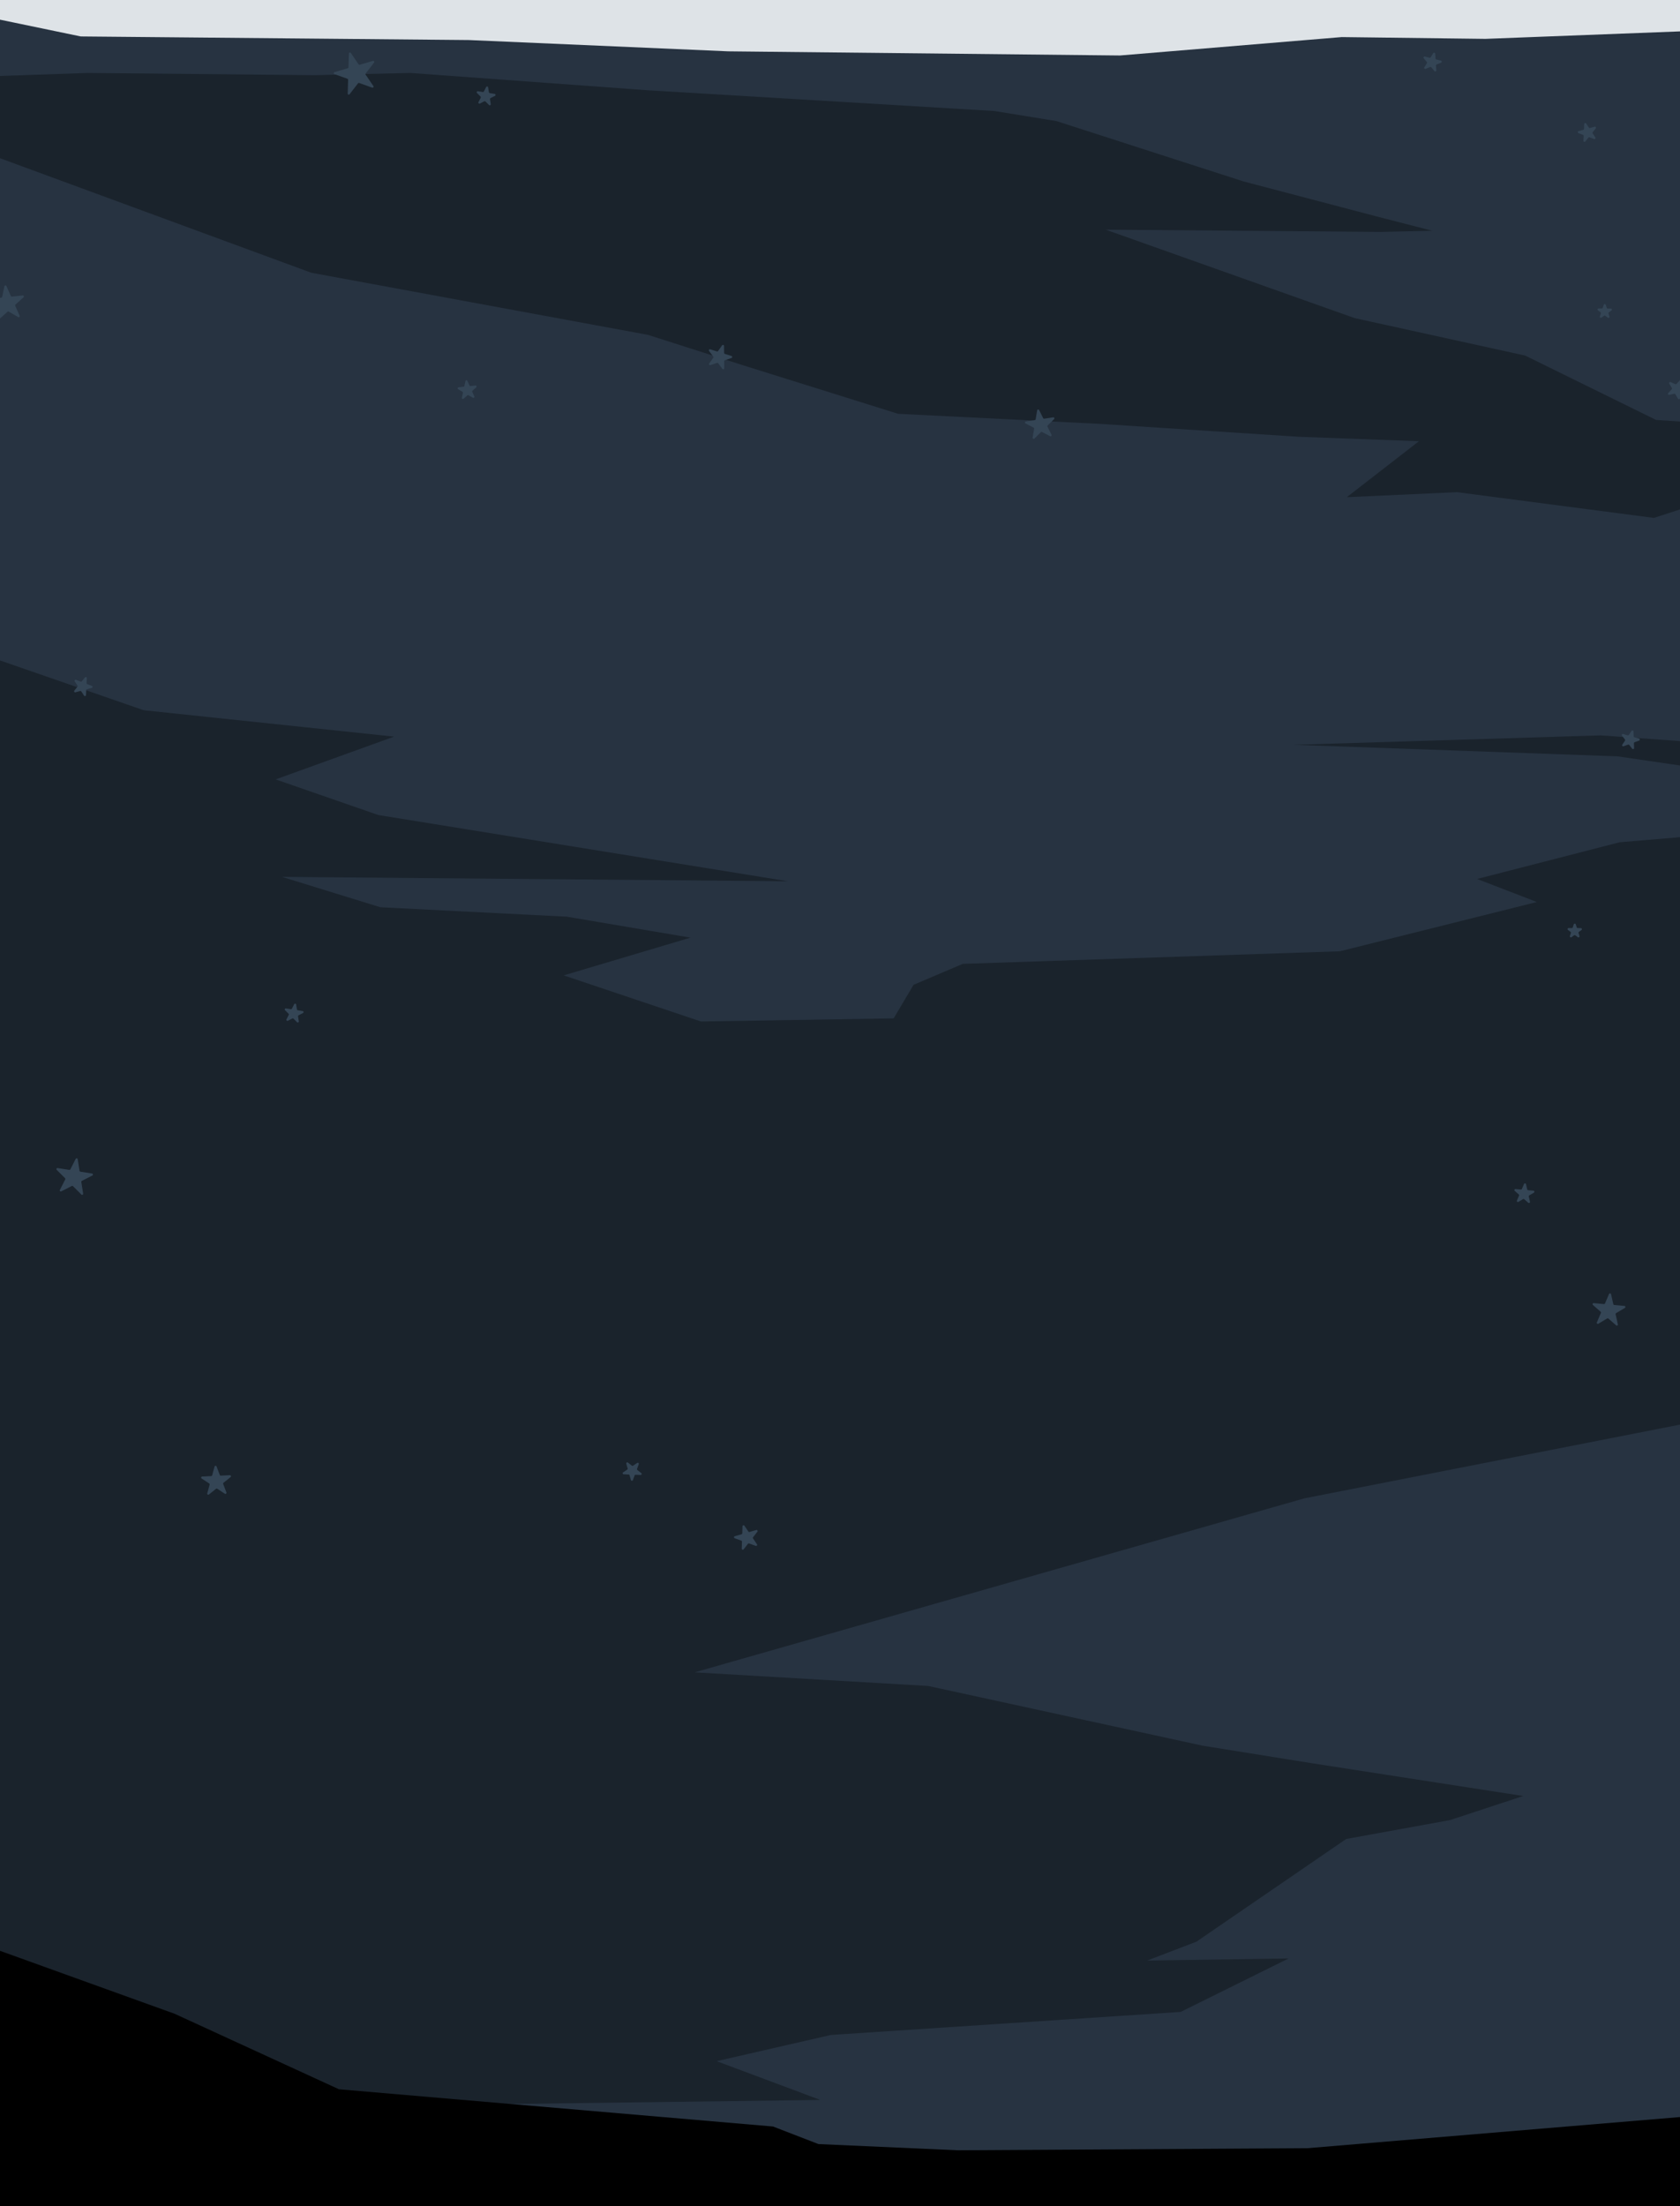
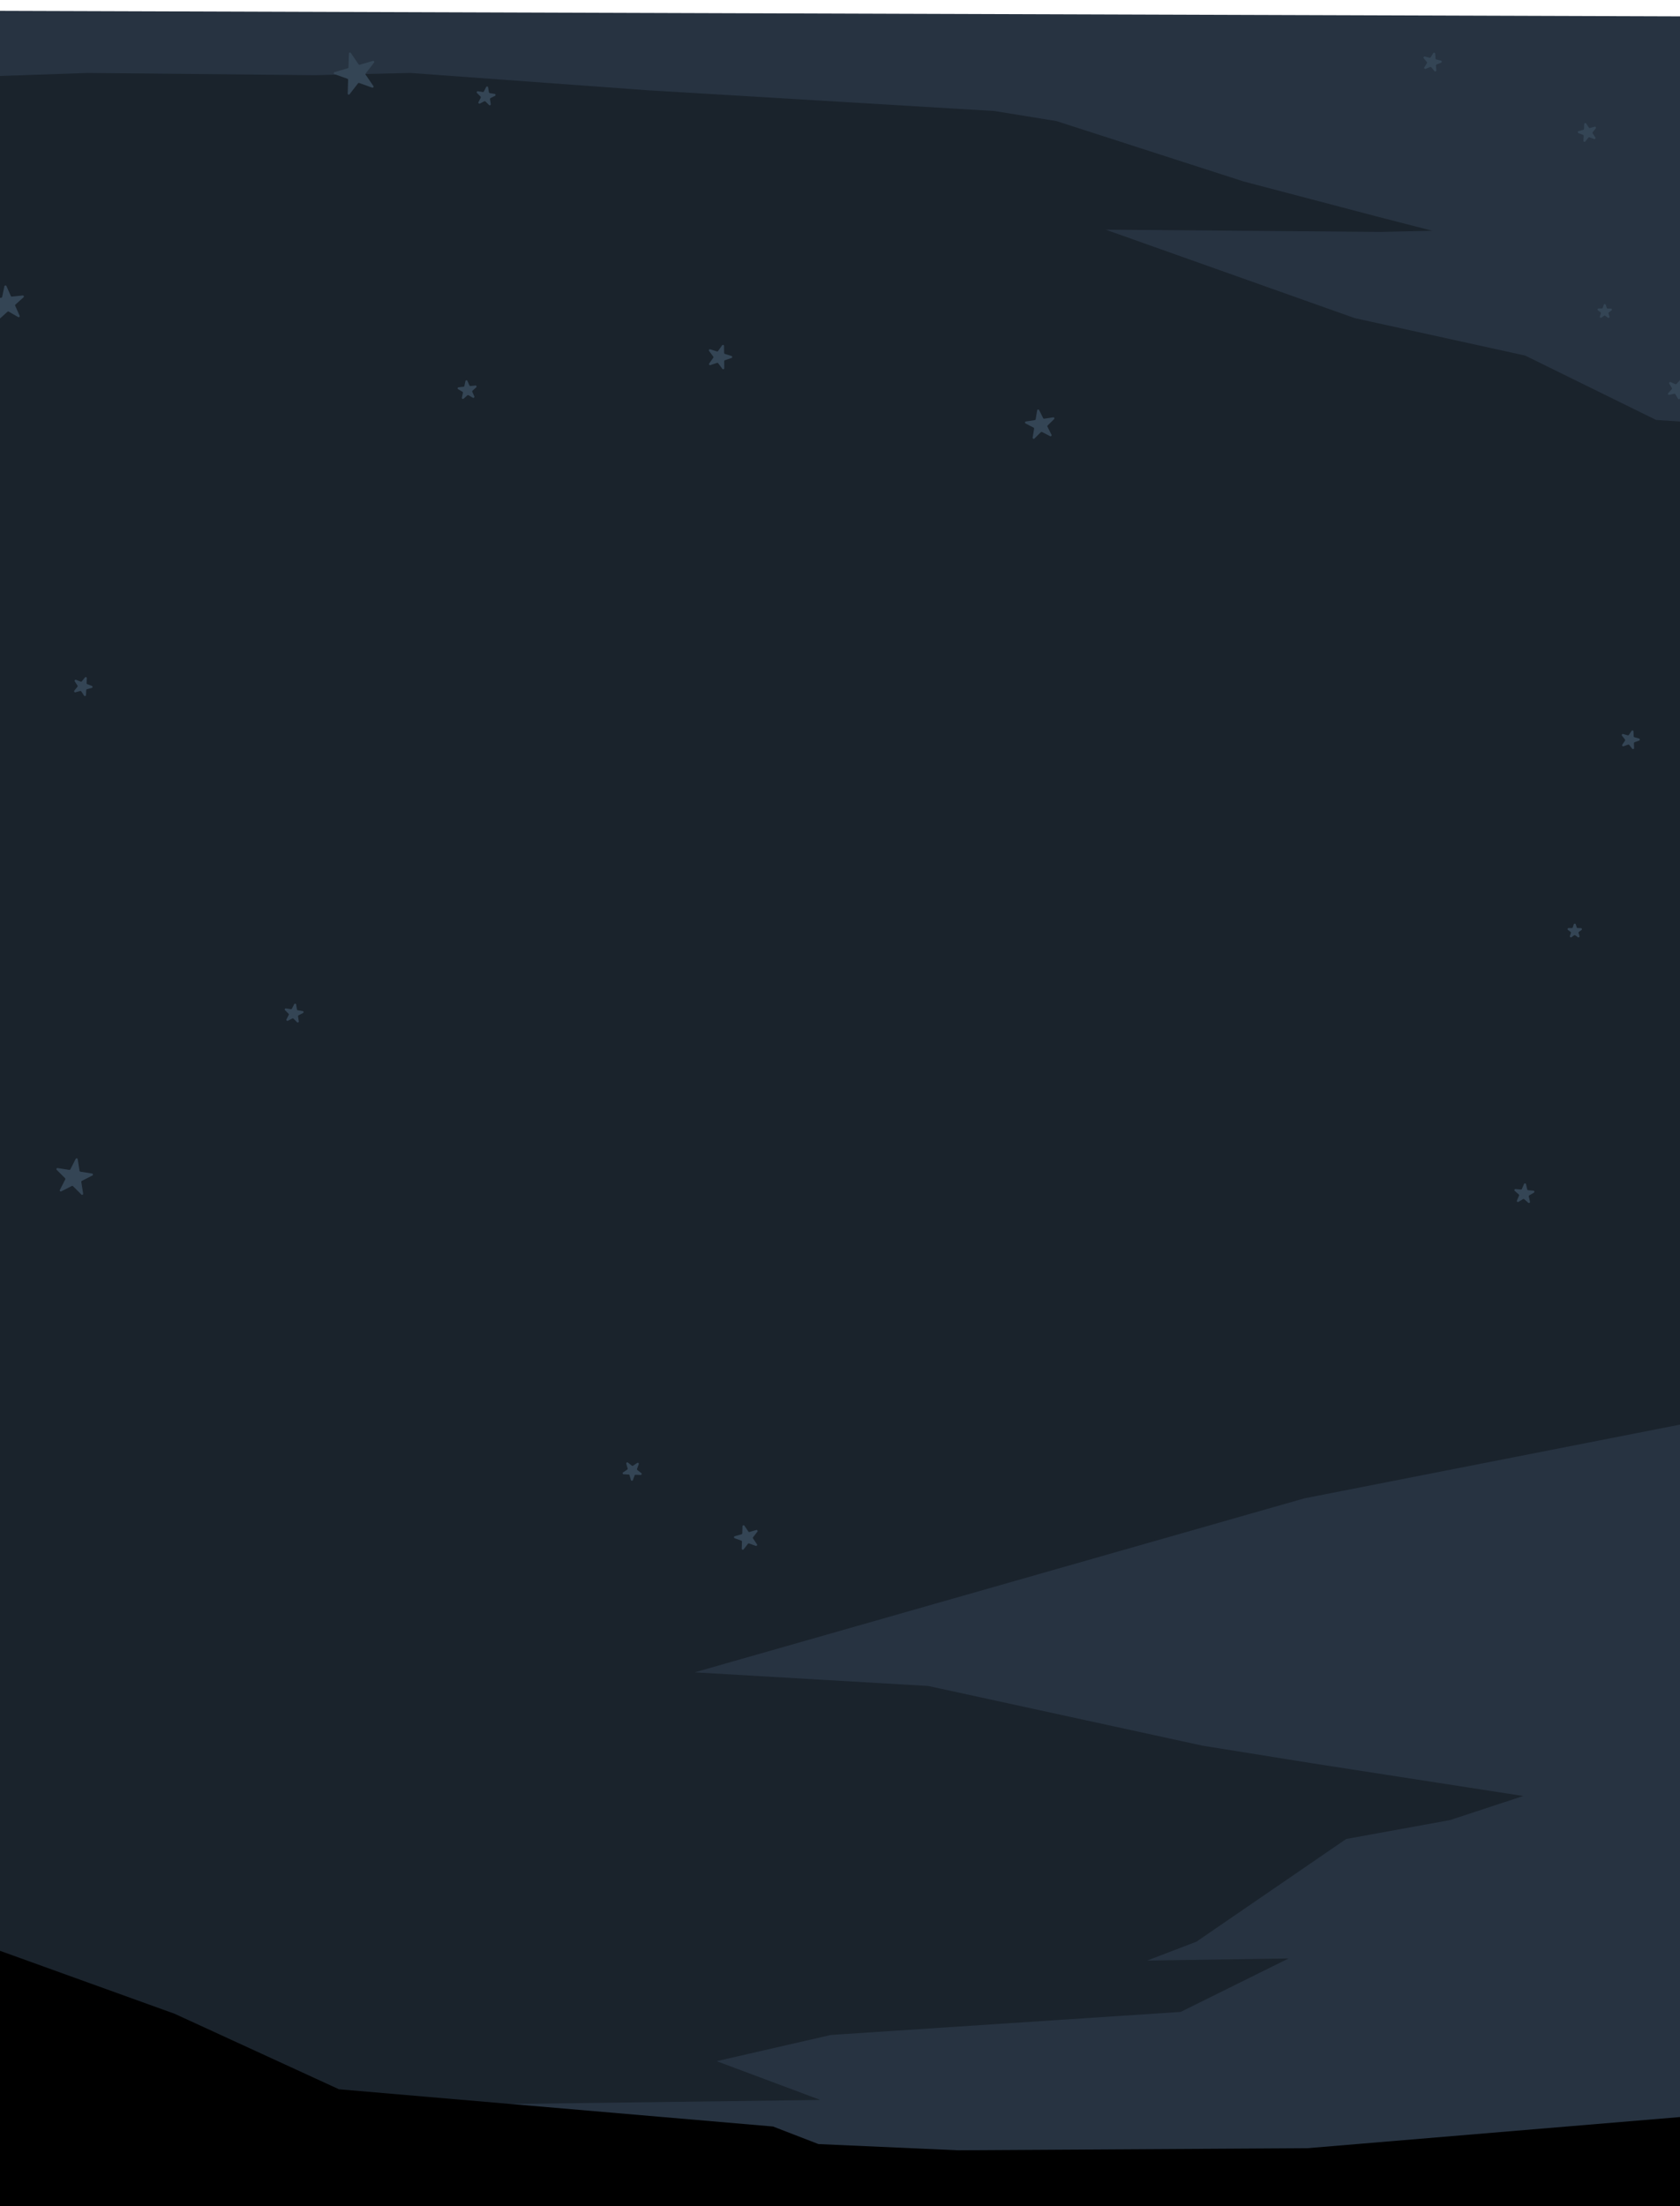
<svg xmlns="http://www.w3.org/2000/svg" version="1.1" viewBox="0 0 3200 4200">
  <defs>
    <style>
      .st0 {
        fill: none;
      }

      .st1 {
        fill: #344555;
      }

      .st2 {
        fill: #273341;
      }

      .st3 {
        fill: #dee3e7;
      }

      .st4 {
        fill: #1a232c;
      }

      .st5 {
        clip-path: url(#clippath);
      }
    </style>
    <clipPath id="clippath">
      <rect class="st0" y="33.271" width="3200" height="3098.51" />
    </clipPath>
  </defs>
  <g>
    <rect class="st4" y="127.883" width="3200" height="4100.609" />
-     <polygon class="st2" points="3200 969.869 3150.241 985.968 2775.175 936.954 2565.267 946.544 2702.719 839.991 2472.566 831.467 2095.369 806.96 1710.714 787.78 1417.694 696.145 1234.424 637.541 592.977 519.267 0 301.185 0 633.799 0 1257.313 273.642 1352.088 750.628 1402.351 525.043 1483.774 720.577 1551.612 1500.861 1677.725 537.015 1669.332 724.568 1727.194 1079.722 1745.151 1315.161 1785.056 1073.736 1856.885 1335.113 1944.676 1702.239 1938.69 1740.148 1874.842 1833.925 1834.937 2552.213 1810.994 2927.32 1717.218 2813.591 1673.322 3084.944 1603.489 3200 1593.785 3200 1457.3 3080.954 1439.878 2464.423 1417.931 3049.03 1399.974 3200 1410.868 3200 969.869" />
    <polygon class="st2" points="0 20.66 0 144.658 166.766 138.874 599.37 143.136 781.575 138.874 1234.424 171.906 1893.985 211.33 2012.258 230.51 2369.21 345.586 2620.674 411.649 2728.292 439.353 2630.264 441.484 2106.025 437.222 2580.184 605.575 2905.17 676.965 3154.503 799.501 3200 802.462 3200 31.16 0 20.66" />
    <polygon class="st2" points="3200 2712.118 2484.375 2852.513 1323.142 3183.724 1768.082 3209.662 2290.836 3323.391 2502.332 3357.31 2901.381 3419.163 2761.714 3465.053 2564.185 3500.968 2278.865 3696.502 2185.088 3732.416 2454.446 3728.426 2248.936 3830.183 1582.524 3874.079 1365.042 3923.96 1562.571 3997.784 796.397 4007.76 469.176 4119.494 1879.815 4119.494 3200 4119.494 3200 2712.118" />
    <polygon points="0 3713.878 332.693 3833.783 645.656 3977.47 1472.351 4048.33 1558.957 4081.791 1824.68 4093.601 2489.973 4089.664 3200 4030.336 3200 4888.472 0 4888.472 0 3713.878" />
  </g>
-   <polygon class="st3" points="0 37.455 153.837 69.384 893.241 76.249 1387.135 97.723 2133.061 105.634 2555.752 70.598 2829.258 73.989 3200 59.761 3200 0 0 0 0 37.455" />
  <g class="st5">
    <g>
      <path class="st1" d="M662.285,178.151l.785-26.24c.026-.866-.509-1.65-1.324-1.943l-24.713-8.855c-1.824-.654-1.746-3.259.114-3.803l25.198-7.362c.832-.243,1.412-.994,1.438-1.86l.785-26.24c.058-1.937,2.56-2.668,3.652-1.067l14.788,21.69c.488.716,1.382,1.036,2.213.793l25.198-7.362c1.86-.543,3.328,1.611,2.143,3.143l-16.059,20.767c-.53.685-.558,1.634-.07,2.35l14.788,21.69c1.091,1.601-.503,3.663-2.327,3.009l-24.713-8.855c-.816-.292-1.727-.026-2.257.659l-16.059,20.767c-1.185,1.533-3.639.653-3.581-1.283Z" />
      <path class="st1" d="M-4.451,605.486l4.313-20.289c.18-.848-.206-1.715-.956-2.148l-17.963-10.371c-1.678-.969-1.136-3.519.791-3.721l20.629-2.168c.862-.091,1.567-.726,1.747-1.573l4.313-20.289c.403-1.895,2.995-2.168,3.783-.398l8.437,18.949c.352.792,1.174,1.266,2.036,1.176l20.629-2.168c1.927-.203,2.987,2.179,1.547,3.475l-15.415,13.879c-.644.58-.841,1.508-.489,2.3l8.437,18.949c.788,1.77-1.149,3.514-2.827,2.546l-17.963-10.371c-.75-.433-1.694-.334-2.338.246l-15.415,13.879c-1.44,1.296-3.697-.007-3.295-1.902Z" />
      <path class="st1" d="M911.329,194.486l4.291-8.421c.393-.772.245-1.71-.368-2.322l-6.683-6.683c-1.37-1.37-.187-3.693,1.727-3.39l9.335,1.478c.856.136,1.702-.295,2.095-1.067l4.291-8.421c.88-1.726,3.454-1.318,3.757.595l1.478,9.335c.136.856.807,1.527,1.663,1.663l9.335,1.478c1.914.303,2.321,2.878.595,3.757l-8.421,4.291c-.772.393-1.203,1.239-1.067,2.095l1.478,9.335c.303,1.914-2.02,3.097-3.39,1.727l-6.683-6.683c-.613-.613-1.55-.761-2.322-.368l-8.421,4.291c-1.726.88-3.57-.964-2.69-2.69Z" />
      <path class="st1" d="M879.788,757.127l1.965-9.245c.18-.848-.206-1.715-.956-2.148l-8.185-4.726c-1.678-.969-1.136-3.519.791-3.721l9.399-.988c.862-.091,1.567-.726,1.747-1.573l1.965-9.245c.403-1.895,2.995-2.168,3.783-.398l3.844,8.634c.352.792,1.174,1.266,2.036,1.176l9.399-.988c1.927-.203,2.987,2.179,1.547,3.475l-7.024,6.324c-.644.58-.841,1.508-.489,2.3l3.844,8.634c.788,1.77-1.149,3.514-2.827,2.546l-8.185-4.726c-.75-.433-1.694-.334-2.338.246l-7.024,6.324c-1.44,1.296-3.697-.007-3.295-1.902Z" />
      <path class="st1" d="M141.522,1314.832l5.936-7.354c.544-.674.592-1.622.119-2.348l-5.16-7.918c-1.058-1.623.58-3.652,2.389-2.96l8.829,3.373c.809.309,1.726.062,2.27-.612l5.936-7.354c1.217-1.508,3.652-.577,3.554,1.358l-.48,9.439c-.044.865.474,1.661,1.284,1.97l8.829,3.373c1.81.691,1.678,3.295-.193,3.799l-9.125,2.46c-.837.226-1.433.964-1.477,1.83l-.48,9.439c-.098,1.935-2.615,2.614-3.673.99l-5.16-7.918c-.473-.726-1.36-1.065-2.196-.839l-9.125,2.46c-1.871.504-3.294-1.68-2.077-3.187Z" />
      <path class="st1" d="M545.669,1940.562l4.291-8.421c.393-.772.245-1.71-.368-2.322l-6.683-6.683c-1.37-1.37-.187-3.693,1.727-3.39l9.335,1.478c.856.136,1.702-.295,2.095-1.067l4.291-8.421c.88-1.726,3.454-1.318,3.757.595l1.478,9.335c.136.856.807,1.527,1.663,1.663l9.335,1.478c1.914.303,2.321,2.878.595,3.757l-8.421,4.291c-.772.393-1.203,1.239-1.067,2.095l1.478,9.335c.303,1.914-2.02,3.097-3.39,1.727l-6.683-6.683c-.613-.613-1.55-.761-2.322-.368l-8.421,4.291c-1.726.88-3.57-.964-2.69-2.69Z" />
      <path class="st1" d="M1201.714,2817.64l-2.571-9.095c-.236-.834-.981-1.421-1.847-1.455l-9.444-.366c-1.936-.075-2.645-2.583-1.035-3.661l7.855-5.255c.72-.482,1.048-1.373.812-2.206l-2.571-9.095c-.527-1.864,1.64-3.314,3.162-2.115l7.426,5.847c.681.536,1.629.573,2.349.091l7.855-5.255c1.61-1.077,3.658.535,2.989,2.353l-3.266,8.869c-.299.813-.041,1.726.64,2.262l7.426,5.847c1.522,1.199.621,3.645-1.315,3.57l-9.444-.366c-.866-.034-1.655.494-1.954,1.307l-3.266,8.869c-.67,1.818-3.274,1.717-3.801-.147Z" />
      <path class="st1" d="M114.026,2265.389l10.221-20.059c.393-.772.245-1.71-.368-2.322l-15.919-15.919c-1.37-1.37-.187-3.693,1.727-3.39l22.236,3.522c.856.136,1.702-.295,2.095-1.067l10.221-20.059c.88-1.726,3.454-1.318,3.757.595l3.522,22.236c.136.856.807,1.527,1.663,1.663l22.236,3.522c1.914.303,2.321,2.878.595,3.757l-20.059,10.221c-.772.393-1.203,1.239-1.067,2.095l3.522,22.236c.303,1.914-2.02,3.097-3.39,1.727l-15.919-15.919c-.613-.613-1.55-.761-2.322-.368l-20.059,10.221c-1.726.88-3.57-.964-2.69-2.69Z" />
-       <path class="st1" d="M394.756,2843.08l4.556-16.732c.228-.836-.109-1.724-.834-2.198l-14.506-9.503c-1.621-1.062-.936-3.577.999-3.671l17.321-.838c.865-.042,1.605-.636,1.833-1.472l4.556-16.732c.509-1.869,3.113-1.995,3.8-.184l6.149,16.214c.307.81,1.101,1.33,1.967,1.288l17.321-.838c1.935-.094,2.86,2.344,1.349,3.557l-13.521,10.859c-.676.543-.925,1.458-.618,2.269l6.149,16.214c.687,1.812-1.345,3.444-2.966,2.382l-14.506-9.503c-.725-.475-1.673-.429-2.348.114l-13.521,10.859c-1.511,1.213-3.691-.215-3.182-2.085Z" />
      <path class="st1" d="M1412.834,2948.33l.451-13.41c.029-.866-.503-1.652-1.317-1.947l-12.615-4.573c-1.821-.66-1.734-3.266.128-3.802l12.893-3.715c.833-.24,1.416-.989,1.445-1.855l.451-13.41c.065-1.936,2.57-2.658,3.655-1.053l7.518,11.114c.485.718,1.378,1.041,2.21.801l12.893-3.715c1.862-.536,3.322,1.623,2.131,3.151l-8.247,10.584c-.533.683-.564,1.632-.079,2.35l7.518,11.114c1.086,1.605-.517,3.661-2.338,3.001l-12.615-4.573c-.815-.295-1.727-.032-2.259.651l-8.247,10.584c-1.191,1.528-3.642.64-3.577-1.296Z" />
-       <path class="st1" d="M3041.639,2517.522l7.722-17.996c.342-.796.132-1.722-.52-2.293l-14.729-12.905c-1.457-1.277-.429-3.672,1.5-3.496l19.501,1.783c.863.079,1.678-.407,2.02-1.203l7.722-17.996c.764-1.78,3.36-1.543,3.788.346l4.33,19.098c.192.845.906,1.471,1.768,1.549l19.501,1.783c1.929.176,2.506,2.719.841,3.71l-16.825,10.02c-.744.443-1.119,1.316-.927,2.161l4.33,19.098c.428,1.889-1.811,3.223-3.269,1.947l-14.729-12.905c-.652-.571-1.597-.657-2.341-.214l-16.825,10.02c-1.665.991-3.625-.727-2.861-2.507Z" />
      <path class="st1" d="M2889.377,2285.549l4.021-9.37c.342-.796.132-1.722-.52-2.293l-7.669-6.72c-1.457-1.277-.429-3.672,1.5-3.496l10.154.928c.863.079,1.678-.407,2.02-1.203l4.021-9.37c.764-1.78,3.36-1.543,3.788.346l2.255,9.944c.192.845.906,1.471,1.768,1.549l10.154.928c1.929.176,2.506,2.719.841,3.71l-8.761,5.217c-.744.443-1.119,1.316-.927,2.161l2.255,9.944c.428,1.889-1.811,3.223-3.269,1.947l-7.669-6.72c-.652-.571-1.597-.657-2.341-.214l-8.761,5.217c-1.665.991-3.625-.727-2.861-2.507Z" />
      <path class="st1" d="M2990.281,1781.951l1.897-5.743c.272-.823-.017-1.727-.716-2.24l-4.876-3.579c-1.562-1.146-.744-3.622,1.193-3.612l6.048.029c.866.004,1.637-.55,1.909-1.373l1.897-5.743c.608-1.84,3.214-1.827,3.804.018l1.841,5.761c.264.825,1.029,1.387,1.895,1.391l6.048.029c1.937.009,2.731,2.493,1.158,3.624l-4.91,3.531c-.703.506-1.001,1.407-.737,2.233l1.841,5.761c.59,1.846-1.527,3.368-3.088,2.221l-4.876-3.579c-.698-.513-1.648-.517-2.351-.011l-4.91,3.531c-1.573,1.131-3.674-.411-3.067-2.251Z" />
      <path class="st1" d="M3090.091,1417.729l5.132-7.635c.483-.719.449-1.668-.086-2.35l-5.675-7.24c-1.195-1.525.259-3.688,2.122-3.157l8.847,2.522c.833.238,1.725-.089,2.208-.808l5.132-7.635c1.081-1.608,3.588-.893,3.659,1.043l.336,9.193c.032.866.617,1.613,1.45,1.85l8.847,2.522c1.863.531,1.958,3.136.139,3.802l-8.639,3.16c-.814.298-1.343,1.085-1.312,1.951l.336,9.193c.071,1.936-2.378,2.832-3.573,1.307l-5.675-7.24c-.535-.682-1.447-.942-2.261-.644l-8.639,3.16c-1.82.666-3.428-1.386-2.347-2.994Z" />
      <path class="st1" d="M1350.856,692.014l7.722-10.858c.502-.706.493-1.655-.024-2.351l-7.941-10.699c-1.155-1.556.356-3.68,2.205-3.1l12.713,3.988c.827.259,1.726-.043,2.229-.749l7.722-10.858c1.123-1.579,3.61-.799,3.63,1.139l.135,13.323c.009.866.574,1.629,1.401,1.888l12.713,3.988c1.849.58,1.875,3.187.039,3.804l-12.629,4.246c-.821.276-1.371,1.05-1.363,1.916l.135,13.323c.02,1.937-2.451,2.768-3.606,1.212l-7.941-10.699c-.516-.696-1.422-.98-2.243-.704l-12.629,4.246c-1.836.617-3.39-1.476-2.267-3.055Z" />
      <path class="st1" d="M1954.01,802.398l17.02-2.583c.857-.13,1.532-.797,1.673-1.652l2.803-16.985c.315-1.912,2.893-2.303,3.761-.571l7.716,15.389c.388.775,1.231,1.211,2.088,1.081l17.02-2.583c1.916-.291,3.084,2.04,1.705,3.401l-12.251,12.093c-.617.609-.771,1.545-.383,2.32l7.716,15.389c.868,1.732-.987,3.563-2.707,2.672l-15.287-7.915c-.769-.398-1.708-.256-2.325.353l-12.251,12.093c-1.379,1.361-3.694.163-3.378-1.749l2.803-16.985c.141-.855-.284-1.703-1.054-2.102l-15.287-7.915c-1.721-.891-1.296-3.463.619-3.753Z" />
      <path class="st1" d="M3044.907,587.254l6.046.054c.866.008,1.639-.543,1.914-1.365l1.92-5.733c.615-1.837,3.222-1.814,3.804.034l1.817,5.767c.26.826,1.023,1.391,1.89,1.399l6.046.054c1.937.017,2.721,2.504,1.143,3.628l-4.923,3.51c-.706.503-1.007,1.403-.747,2.229l1.817,5.767c.582,1.848-1.541,3.361-3.098,2.208l-4.859-3.598c-.696-.516-1.646-.524-2.351-.021l-4.923,3.51c-1.578,1.125-3.673-.426-3.057-2.264l1.92-5.733c.275-.822-.01-1.727-.706-2.243l-4.859-3.598c-1.557-1.153-.729-3.625,1.208-3.607Z" />
      <path class="st1" d="M3006.727,249.628l8.945-2.454c.836-.229,1.428-.97,1.469-1.836l.43-9.266c.09-1.935,2.604-2.625,3.669-1.007l5.099,7.749c.476.724,1.364,1.059,2.2.829l8.945-2.454c1.868-.513,3.301,1.665,2.091,3.178l-5.794,7.244c-.541.677-.585,1.625-.109,2.349l5.099,7.749c1.065,1.619-.563,3.654-2.376,2.971l-8.679-3.272c-.811-.306-1.726-.054-2.267.622l-5.794,7.244c-1.21,1.513-3.649.593-3.56-1.342l.43-9.266c.04-.866-.482-1.658-1.292-1.964l-8.679-3.272c-1.813-.683-1.692-3.287.176-3.8Z" />
      <path class="st1" d="M2713.892,107.628l8.991,2.281c.84.213,1.721-.139,2.184-.872l4.947-7.846c1.033-1.639,3.56-.998,3.687.935l.609,9.256c.057.865.664,1.594,1.504,1.807l8.991,2.281c1.878.476,2.049,3.078.25,3.796l-8.614,3.44c-.805.321-1.311,1.124-1.254,1.989l.609,9.256c.127,1.933-2.294,2.9-3.533,1.411l-5.933-7.13c-.554-.666-1.474-.899-2.279-.578l-8.614,3.44c-1.799.718-3.467-1.285-2.433-2.924l4.947-7.846c.462-.733.4-1.68-.154-2.346l-5.933-7.13c-1.239-1.489.151-3.694,2.029-3.218Z" />
      <path class="st1" d="M3182.094,727.372l8.981,4.008c.791.353,1.72.157,2.3-.487l6.587-7.302c1.298-1.439,3.678-.376,3.474,1.551l-1.037,9.78c-.091.862.382,1.684,1.174,2.037l8.981,4.008c1.769.79,1.494,3.382-.401,3.783l-9.622,2.036c-.848.179-1.483.884-1.575,1.746l-1.037,9.78c-.204,1.927-2.755,2.466-3.722.787l-4.909-8.522c-.433-.751-1.299-1.138-2.147-.958l-9.622,2.036c-1.895.401-3.197-1.858-1.899-3.296l6.587-7.302c.58-.643.68-1.587.248-2.338l-4.909-8.522c-.967-1.679.779-3.614,2.548-2.825Z" />
    </g>
  </g>
</svg>